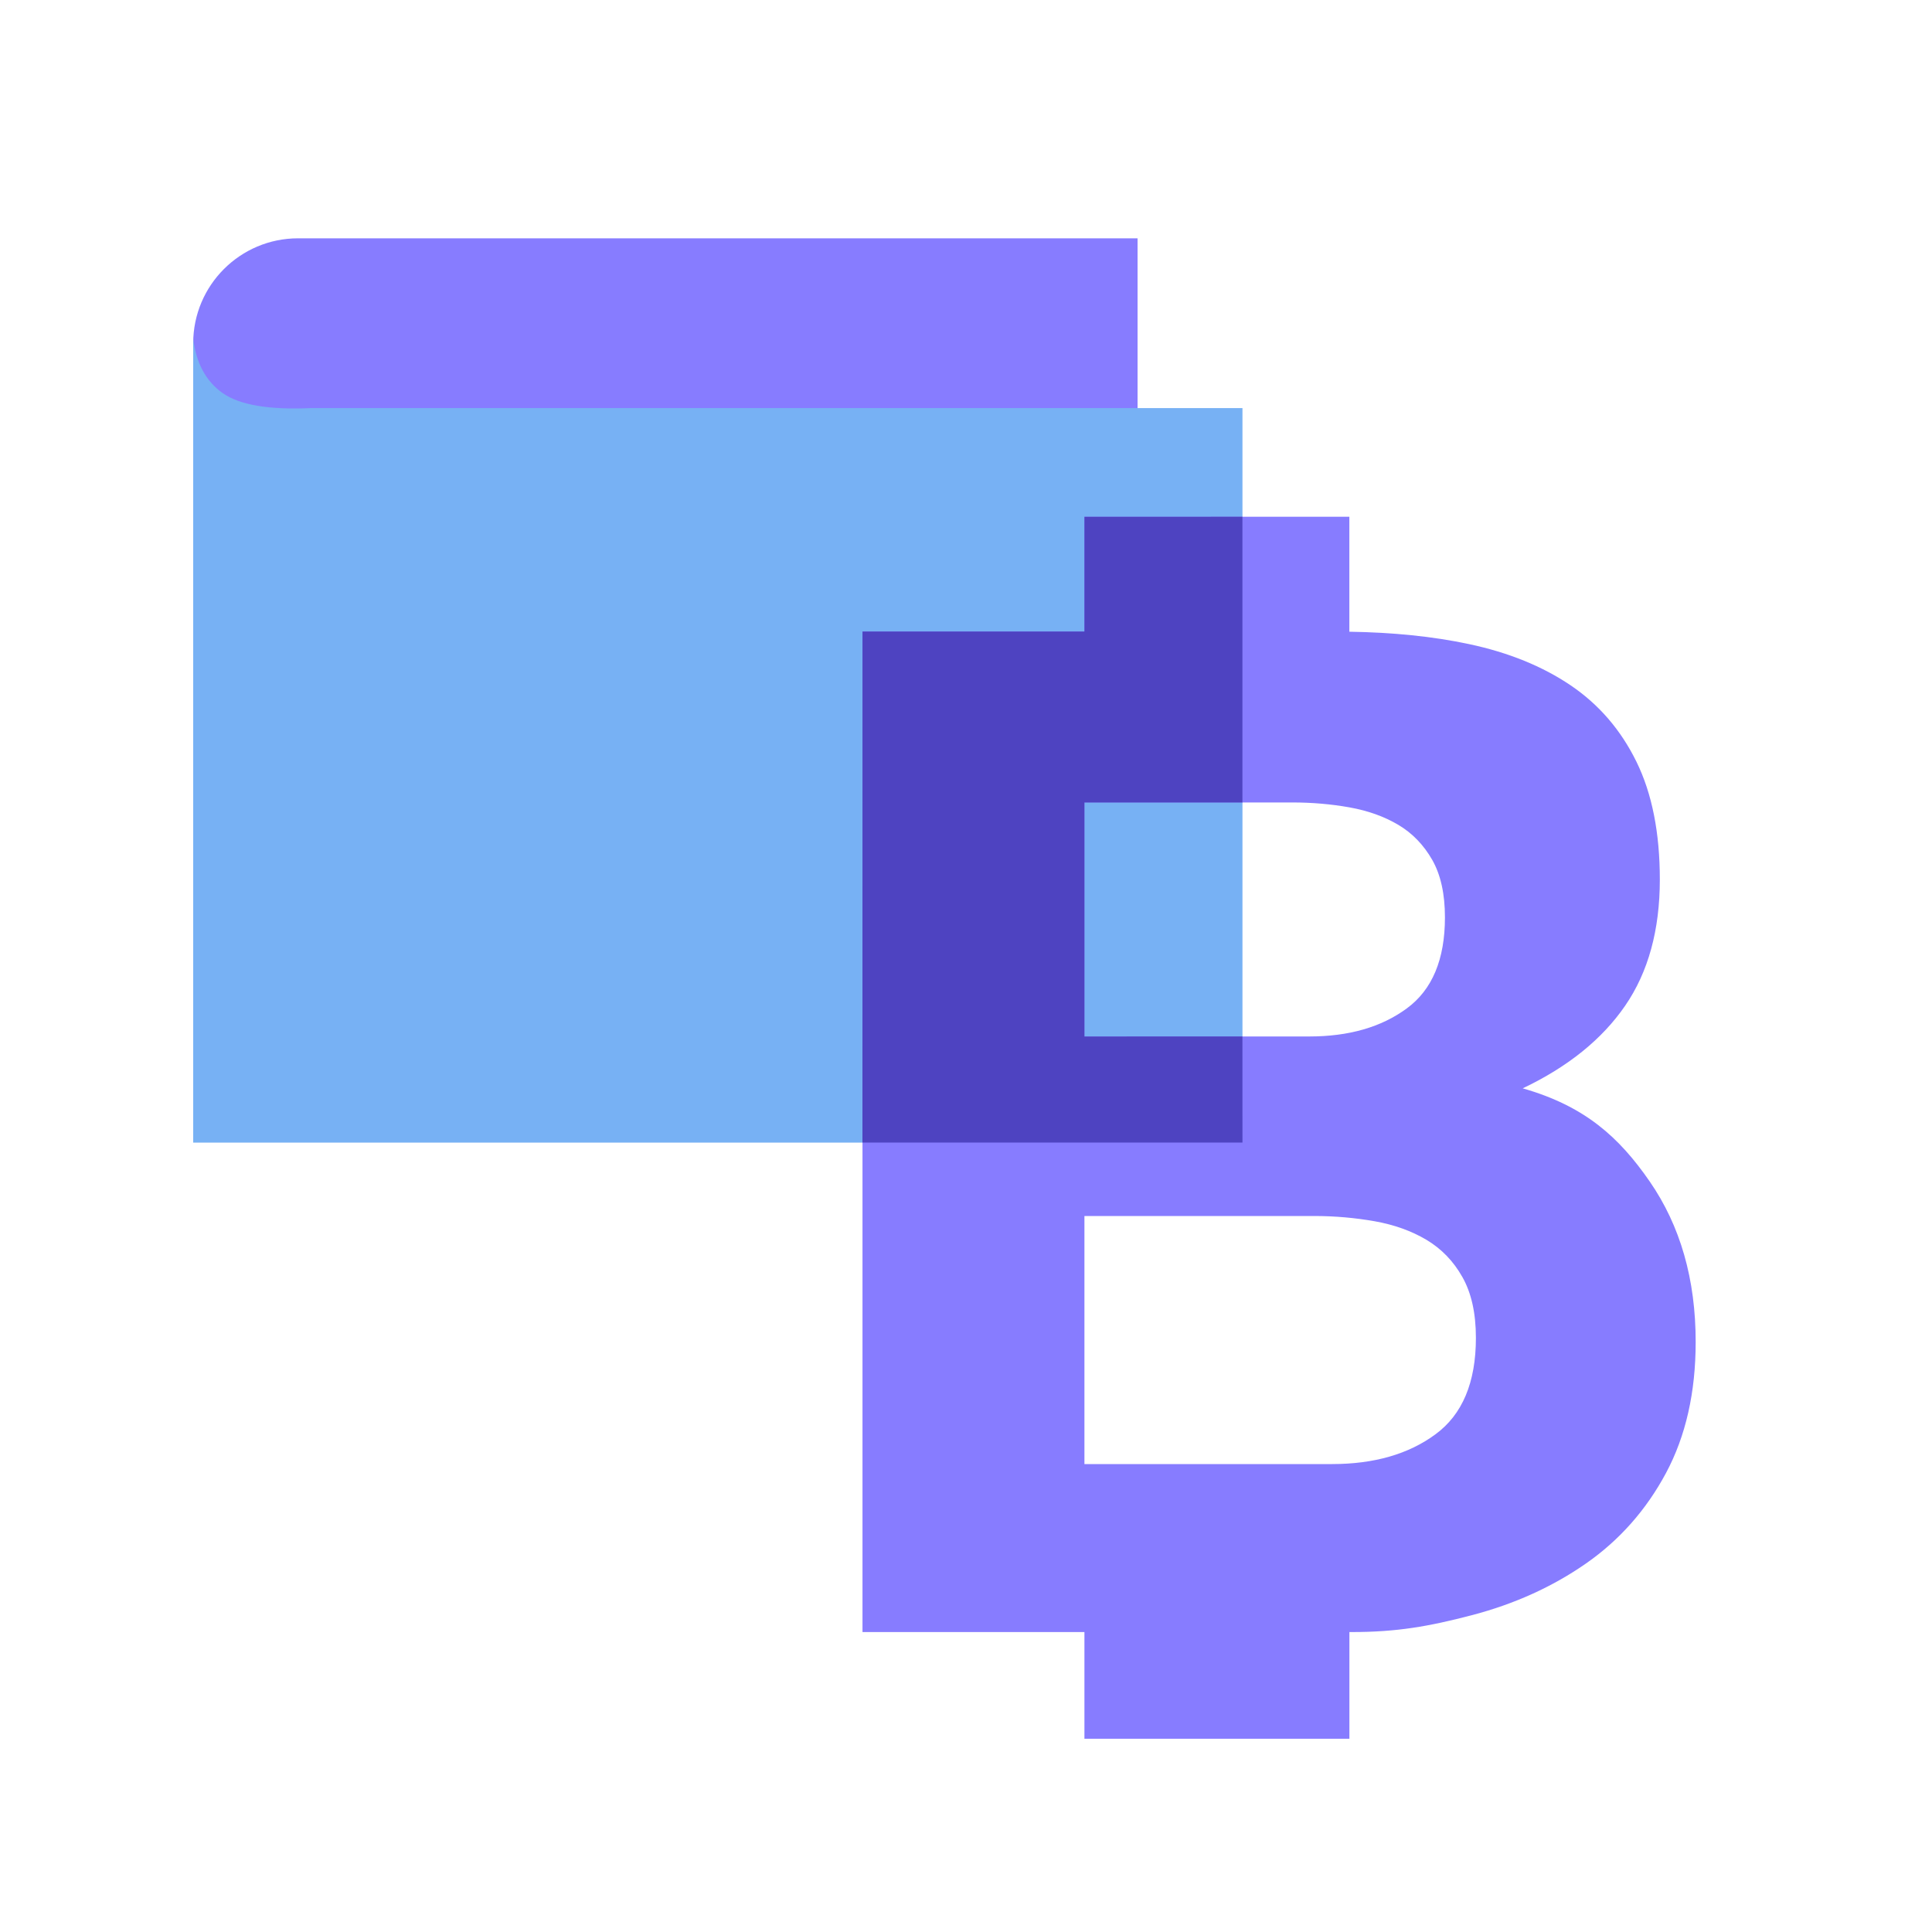
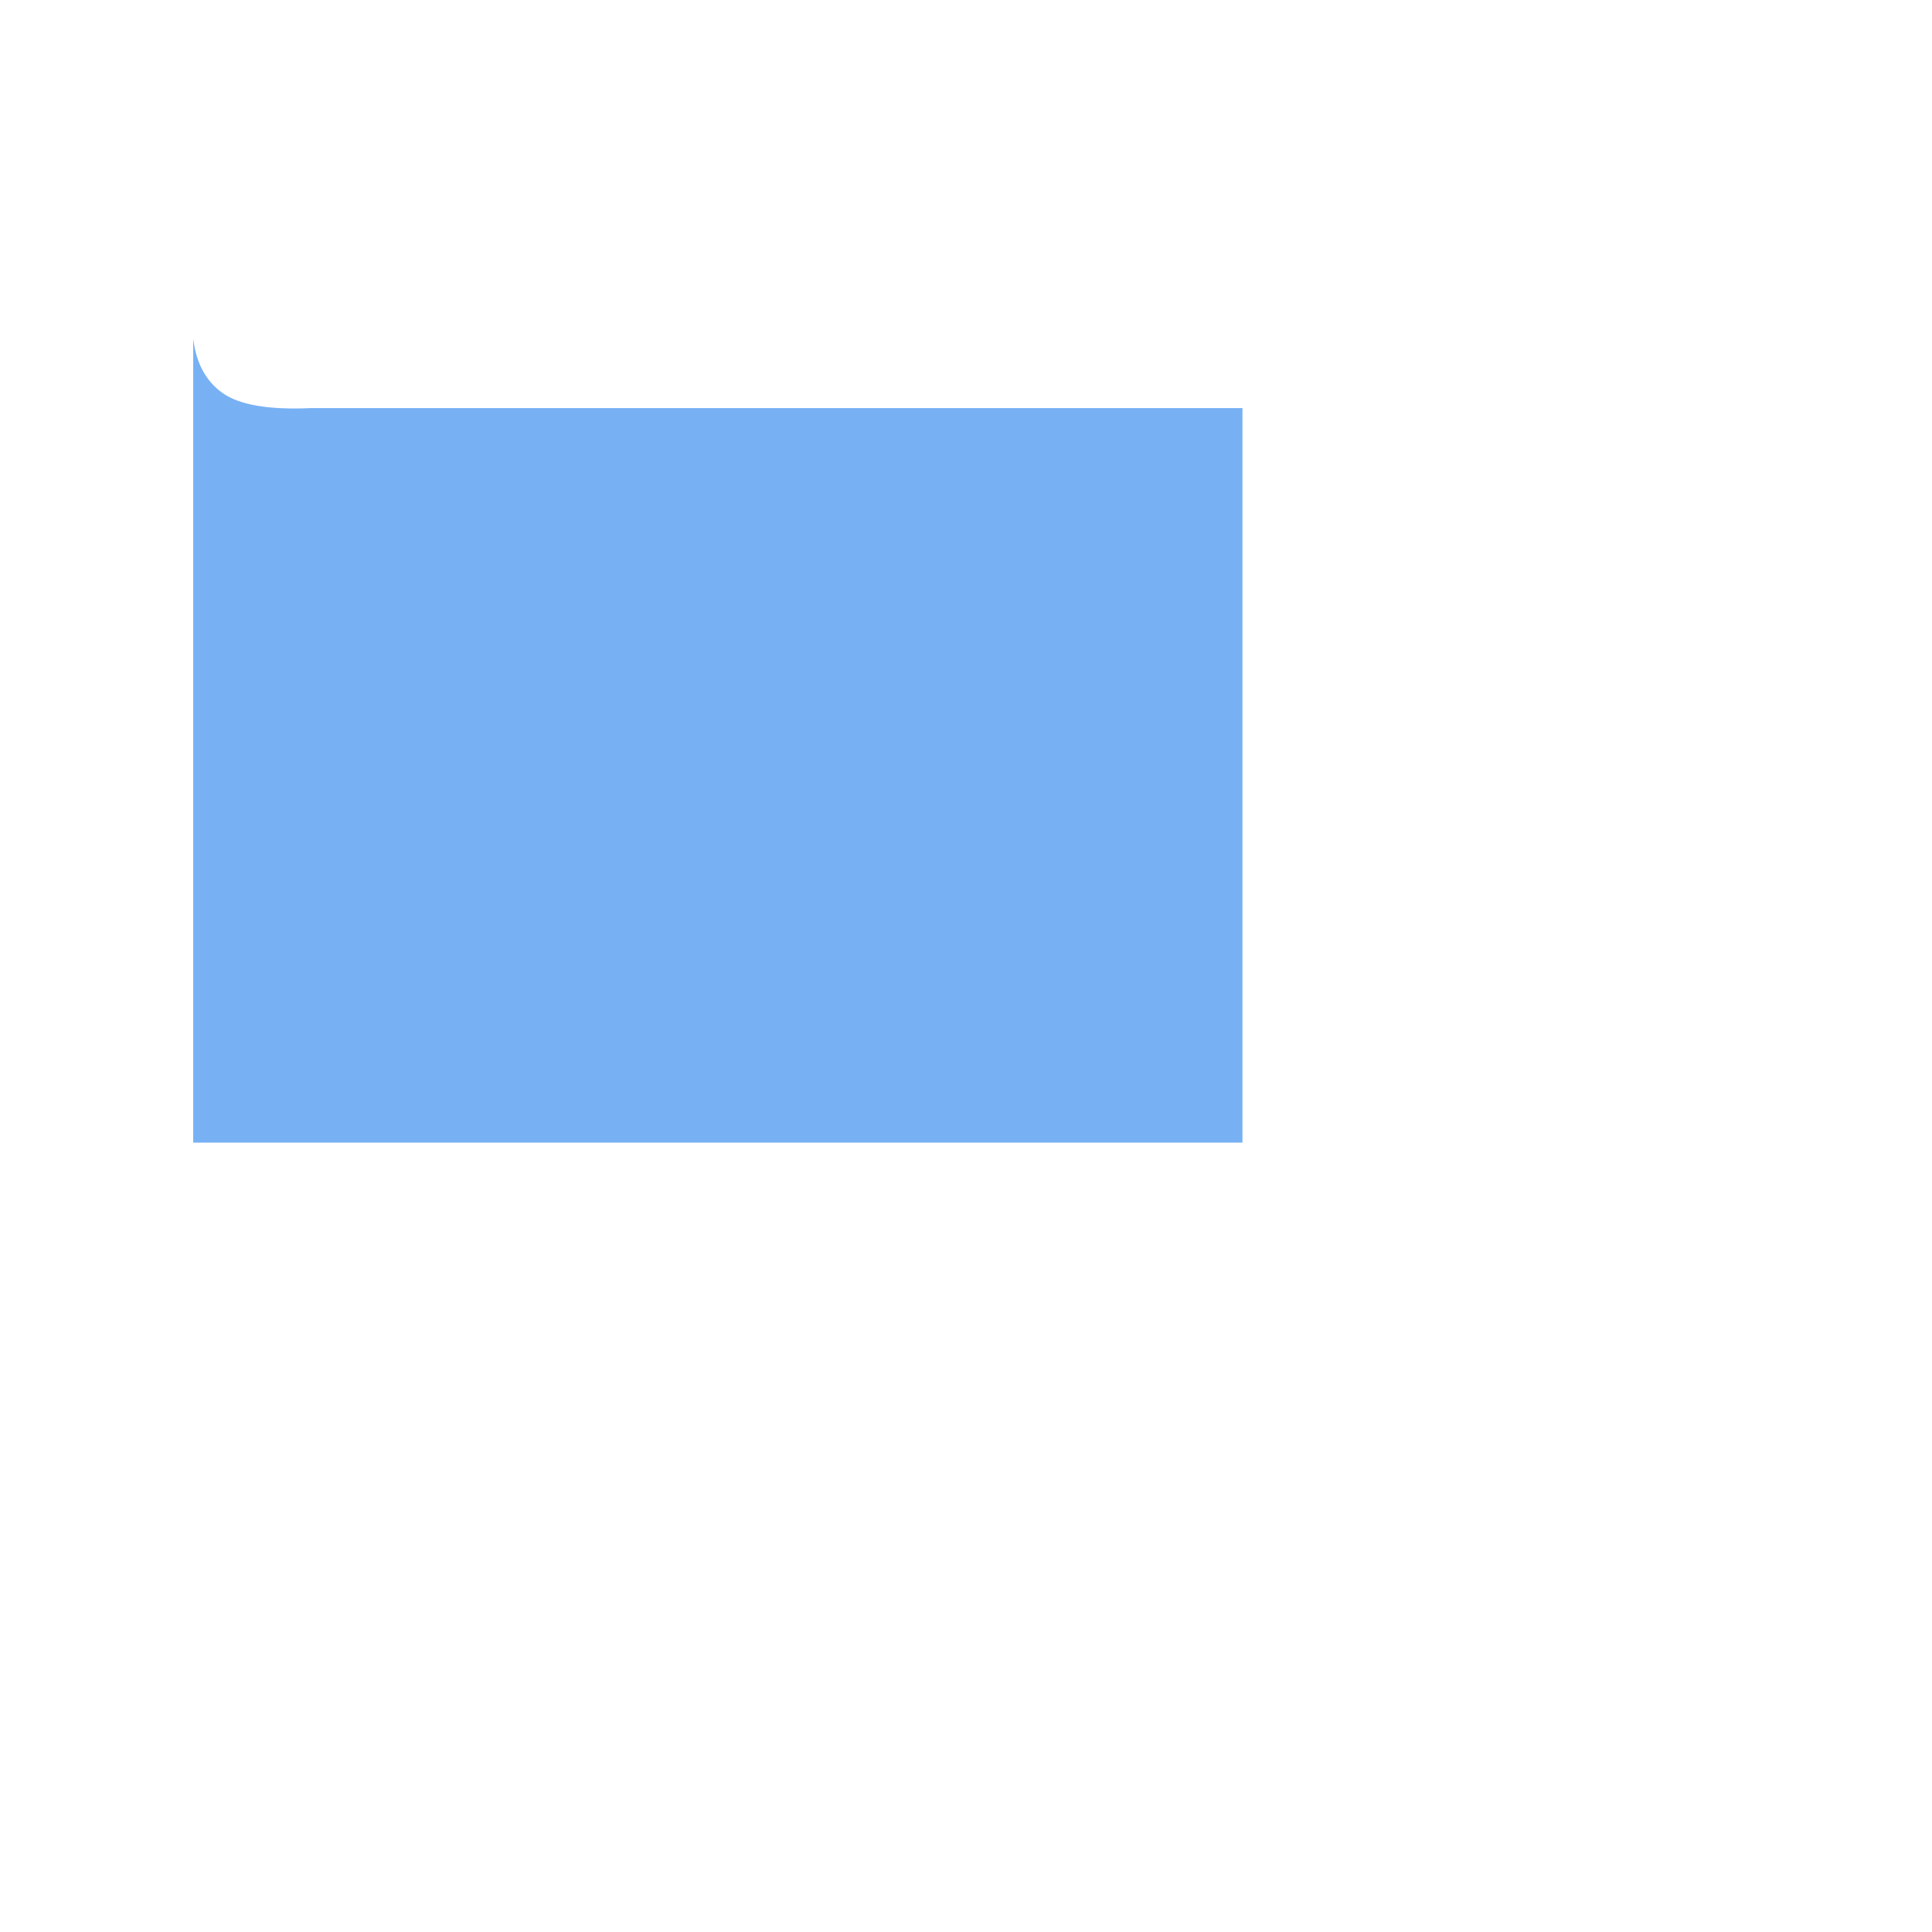
<svg xmlns="http://www.w3.org/2000/svg" width="40" height="40" viewBox="0 0 40 40" fill="none">
-   <path fill-rule="evenodd" clip-rule="evenodd" d="M6.172 4.934H23.552V20.14H4V7.106C4 5.906 4.973 4.934 6.172 4.934Z" fill="#877CFF" />
  <path fill-rule="evenodd" clip-rule="evenodd" d="M4 7.011C4.062 7.522 4.267 7.899 4.615 8.142C4.963 8.385 5.57 8.488 6.436 8.449H25.724V23.656H4V7.011Z" fill="#77B1F4" />
-   <path d="M34.156 24.462C33.522 23.544 32.813 22.9 31.526 22.533C32.462 22.088 33.17 21.517 33.648 20.821C34.126 20.125 34.365 19.254 34.365 18.209C34.365 17.243 34.204 16.43 33.882 15.773C33.559 15.115 33.107 14.588 32.521 14.191C31.936 13.795 31.233 13.509 30.413 13.335C29.663 13.175 28.835 13.093 27.937 13.079V10.699H22.452V13.074H17.857V33.79H22.452V35.999H27.938V33.79H27.985C28.92 33.79 29.58 33.674 30.468 33.442C31.356 33.21 32.146 32.851 32.838 32.369C33.532 31.885 34.083 31.261 34.493 30.497C34.902 29.732 35.107 28.829 35.107 27.785C35.108 26.489 34.79 25.38 34.156 24.462ZM22.452 16.614H26.755C27.165 16.614 27.561 16.648 27.94 16.716C28.321 16.784 28.658 16.904 28.951 17.078C29.244 17.252 29.476 17.494 29.653 17.803C29.829 18.113 29.916 18.51 29.916 18.993C29.916 19.863 29.653 20.492 29.126 20.878C28.599 21.266 27.926 21.459 27.107 21.459H22.452V16.614ZM29.719 29.696C29.162 30.107 28.447 30.312 27.578 30.312H22.452V25.176H27.205C27.64 25.176 28.059 25.214 28.462 25.285C28.867 25.357 29.223 25.485 29.533 25.669C29.843 25.854 30.091 26.11 30.276 26.438C30.462 26.765 30.557 27.186 30.557 27.698C30.557 28.622 30.277 29.287 29.719 29.696Z" fill="#877CFF" />
-   <path fill-rule="evenodd" clip-rule="evenodd" d="M25.723 10.699V16.614L22.452 16.614V21.46L25.723 21.459L25.724 23.655L17.856 23.655L17.857 13.075H22.452V10.7L25.723 10.699Z" fill="#4E43C1" />
</svg>